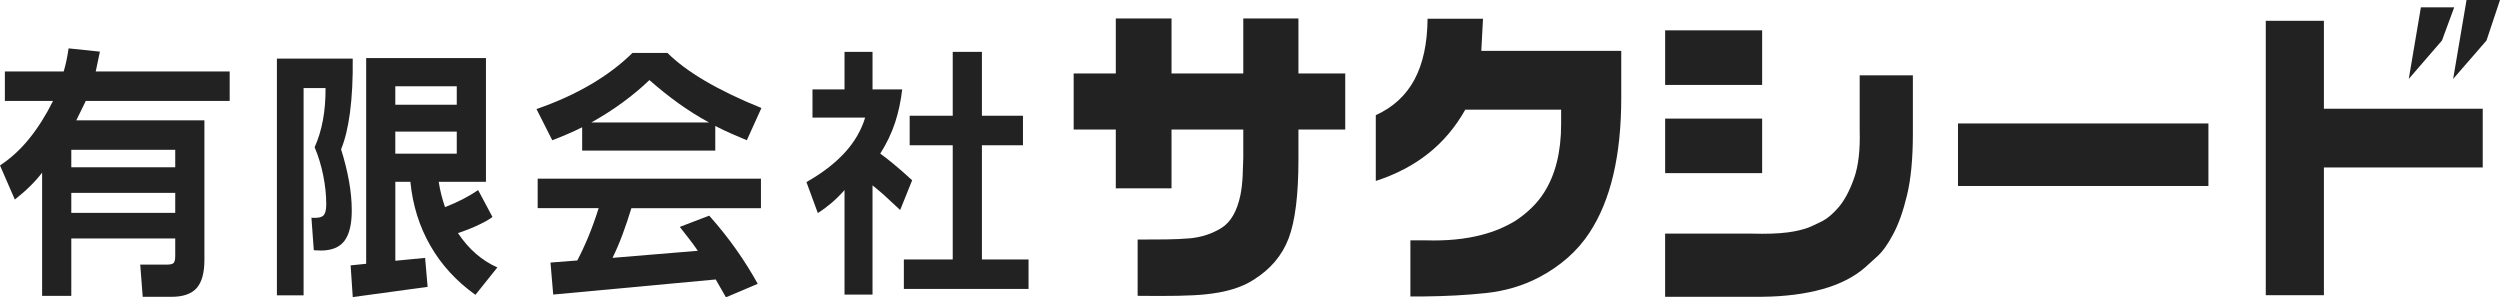
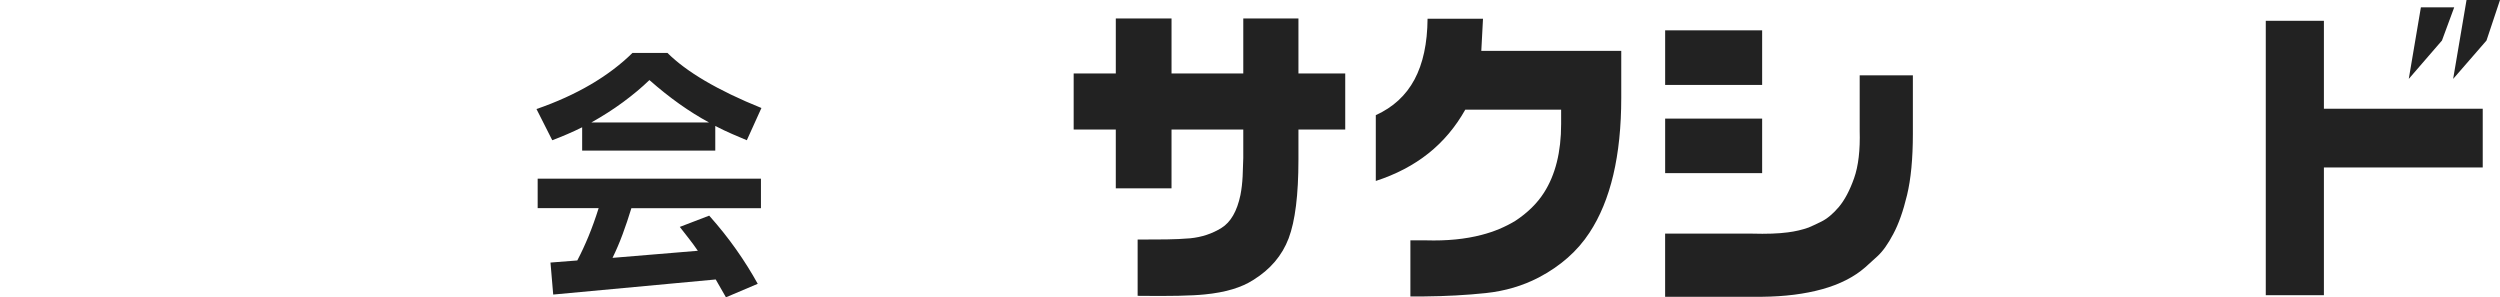
<svg xmlns="http://www.w3.org/2000/svg" id="_レイヤー_1" data-name="レイヤー_1" version="1.1" viewBox="0 0 206.168 24.519">
  <defs>
    <style>
      .st0 {
        fill: #222;
      }
    </style>
  </defs>
-   <path class="st0" d="M18.941,5.891v2.433H7.074l-.783,1.6h10.566v11.516c0,1.059-.212,1.83-.636,2.313-.424.483-1.122.725-2.094.725h-2.358l-.205-2.66h2.26c.254,0,.422-.049.504-.146.082-.098.122-.287.122-.567v-1.439H5.88v4.735h-2.407v-10.163c-.293.382-.624.755-.993,1.119-.368.364-.788.729-1.257,1.098l-1.223-2.811c.887-.584,1.689-1.319,2.407-2.206.717-.886,1.373-1.924,1.967-3.113H.401v-2.433h4.853c.078-.267.151-.557.22-.871.068-.314.128-.657.181-1.032l2.583.27-.342,1.633h11.046ZM14.451,13.794v-1.438H5.88v1.438h8.571ZM14.451,17.557v-1.654H5.88v1.654h8.571Z" />
-   <path class="st0" d="M25.878,20.638l-.195-2.681c.482.036.807-.021.973-.173.167-.151.249-.462.249-.931,0-.764-.083-1.559-.249-2.384-.166-.825-.403-1.601-.709-2.33.306-.678.535-1.424.685-2.238.15-.814.222-1.693.215-2.638h-1.81v17.094h-2.201V4.831h6.252c.02,1.672-.056,3.153-.225,4.443-.163,1.232-.408,2.245-.734,3.038.287.923.505,1.803.655,2.639.15.836.225,1.64.225,2.411,0,1.132-.201,1.964-.601,2.497-.401.534-1.048.801-1.942.801l-.587-.022ZM40.075,4.787v10.207h-3.894c.052.353.123.705.211,1.055s.191.693.308,1.032c.522-.202,1.009-.42,1.463-.654.453-.234.876-.484,1.267-.751l1.184,2.216c-.267.202-.623.407-1.066.616-.515.253-1.109.49-1.781.714.444.663.935,1.23,1.473,1.697.538.469,1.13.848,1.776,1.136l-1.81,2.26c-1.572-1.125-2.812-2.478-3.718-4.06-.907-1.582-1.455-3.335-1.644-5.26h-1.242v6.509l2.456-.237.206,2.389-6.173.844-.176-2.616,1.282-.13V4.787h9.881ZM37.668,8.637v-1.524h-5.068v1.524h5.068ZM37.668,12.67v-1.816h-5.068v1.816h5.068Z" />
  <path class="st0" d="M58.986,12.421h-10.977v-1.925c-.405.202-.812.392-1.223.567-.411.177-.825.345-1.242.503l-1.301-2.573c1.663-.576,3.157-1.254,4.481-2.032,1.324-.778,2.468-1.644,3.434-2.595h2.886c.783.778,1.81,1.542,3.082,2.292,1.324.778,2.879,1.528,4.667,2.249l-1.204,2.659c-.378-.158-.784-.331-1.218-.519-.434-.188-.895-.407-1.384-.659v2.032ZM62.753,14.734v2.433h-10.684c-.229.75-.47,1.468-.724,2.152-.254.685-.531,1.333-.832,1.946l7.035-.584c-.242-.354-.489-.692-.744-1.017s-.502-.642-.744-.951l2.426-.93c.822.922,1.565,1.855,2.231,2.8.665.944,1.255,1.885,1.771,2.822l-2.622,1.113-.842-1.471-13.403,1.244-.225-2.639,2.211-.173c.326-.62.636-1.286.93-2,.293-.714.571-1.485.831-2.314h-5.029v-2.433h18.413ZM48.772,10.097h9.695c-.815-.441-1.63-.95-2.446-1.53-.815-.58-1.637-1.234-2.465-1.963-.652.628-1.378,1.234-2.177,1.822-.799.588-1.668,1.145-2.607,1.671Z" />
-   <path class="st0" d="M71.955,4.279v3.093h2.446c-.105.944-.298,1.852-.582,2.725-.284.872-.693,1.729-1.228,2.573.267.188.6.443.998.768.509.418,1.053.893,1.634,1.427l-.988,2.454-1.389-1.286c-.339-.296-.636-.544-.891-.746v9.007h-2.309v-8.617c-.359.403-.721.76-1.086,1.07-.366.31-.737.584-1.116.821l-.939-2.552c1.304-.742,2.358-1.552,3.16-2.427.802-.876,1.363-1.84,1.683-2.893h-4.344v-2.324h2.642v-3.093h2.309ZM84.361,9.545v2.433h-3.385v9.417h3.845v2.434h-10.283v-2.434h4.031v-9.417h-3.551v-2.433h3.551v-5.266h2.407v5.266h3.385Z" />
  <path class="st0" d="M88.543,6.059h3.474V1.522h4.596v4.536h5.917V1.522h4.549v4.536h3.859v4.626h-3.859v2.481c0,2.903-.269,5.066-.807,6.488-.538,1.421-1.513,2.567-2.923,3.438-.975.629-2.304,1.024-3.988,1.189-1.076.112-2.923.15-5.543.116v-4.64c.92,0,1.715-.004,2.386-.013.67-.009,1.317-.039,1.941-.09.959-.095,1.82-.38,2.584-.854.764-.474,1.287-1.378,1.567-2.714.094-.482.154-.999.182-1.551.027-.552.044-1.051.052-1.499v-2.352h-5.917v4.847h-4.596v-4.847h-3.474v-4.626Z" />
  <path class="st0" d="M122.299,1.548l-.14,2.649h11.542v3.864c0,4.765-.873,8.474-2.62,11.127-.99,1.517-2.385,2.749-4.186,3.696-1.325.689-2.781,1.118-4.368,1.286s-3.284.26-5.093.277h-1.123v-4.626h1.286c1.723.051,3.255-.1,4.596-.453,1.005-.258,1.933-.646,2.783-1.163,1.005-.663,1.789-1.434,2.351-2.313.943-1.473,1.415-3.359,1.415-5.66v-1.188h-7.905c-.803,1.43-1.817,2.632-3.04,3.605-1.224.974-2.67,1.731-4.339,2.274v-5.428c1.427-.647,2.491-1.626,3.193-2.94.702-1.313,1.06-2.983,1.076-5.008h4.572Z" />
  <path class="st0" d="M137.32,2.504h7.999v4.498h-7.999V2.504ZM157.749,6.213v4.821c0,2.042-.16,3.726-.48,5.053-.319,1.327-.698,2.395-1.134,3.205-.429.818-.863,1.431-1.304,1.835-.44.405-.778.711-1.012.918-.92.801-2.101,1.402-3.544,1.803-1.442.4-3.102.609-4.981.627h-7.976v-5.209h7.157c1.201.035,2.187,0,2.959-.103.616-.078,1.189-.211,1.719-.401.21-.086.558-.247,1.041-.484.483-.236.966-.64,1.45-1.208.483-.577.902-1.368,1.257-2.372.355-1.003.509-2.316.462-3.935v-4.55h4.385ZM137.32,9.78h7.999v4.497h-7.999v-4.497Z" />
-   <path class="st0" d="M182.122,10.181v5.156h-20.652v-5.156h20.652Z" />
  <path class="st0" d="M191.646,1.716v7.25h13.098v4.847h-13.098v10.532h-4.794V1.716h4.794ZM202.392.604l-1.01,2.737-2.738,3.166,1-5.903h2.748ZM206.168,0l-1.114,3.342-2.75,3.166,1.104-6.508h2.76Z" />
</svg>